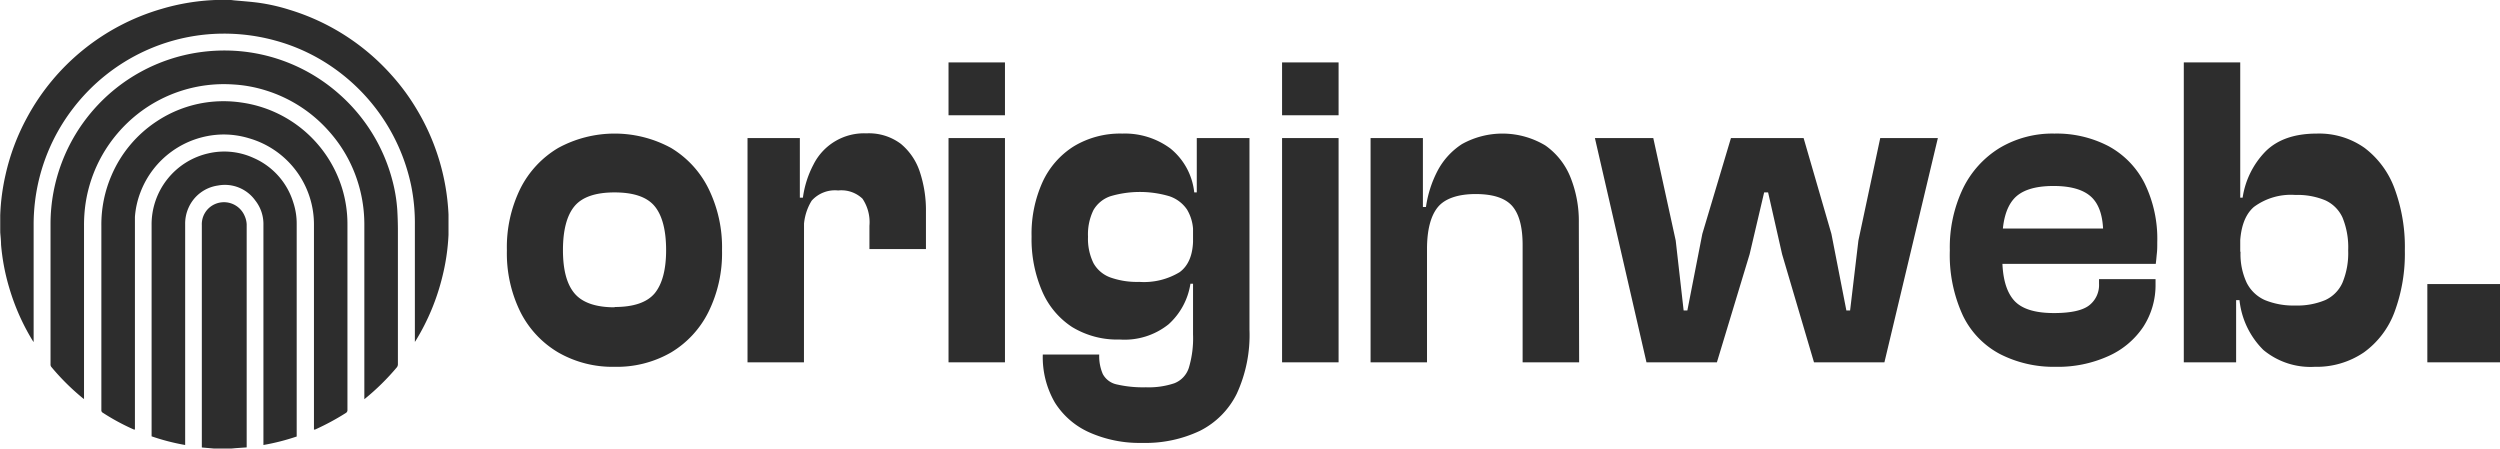
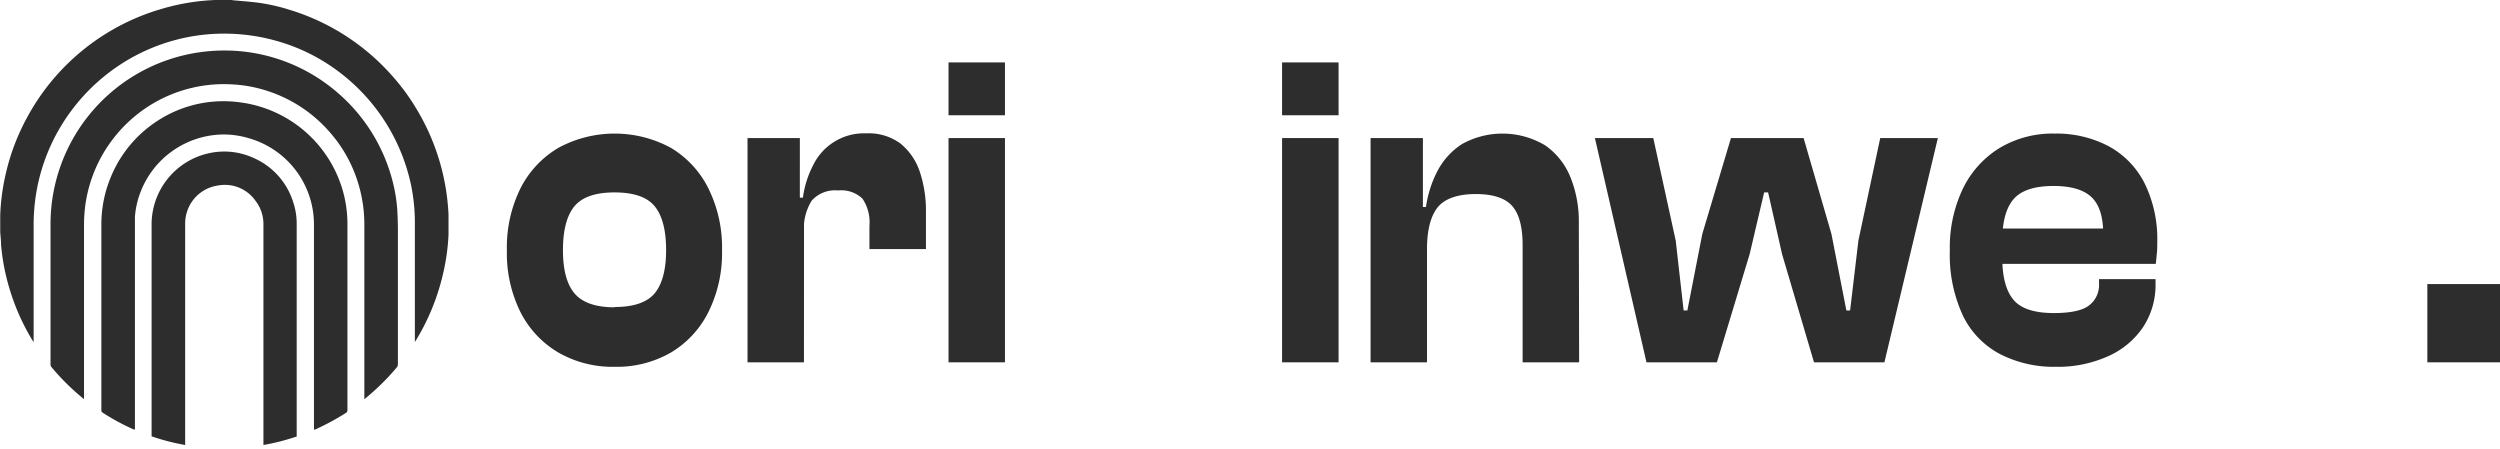
<svg xmlns="http://www.w3.org/2000/svg" viewBox="0 0 334.44 60">
  <defs>
    <style>.cls-1{fill:#2d2d2d;}</style>
  </defs>
  <g id="Calque_2" data-name="Calque 2">
    <g id="Calque_1-2" data-name="Calque 1">
      <path class="cls-1" d="M60,31.06c0,.12,0,.24,0,.36A28.59,28.59,0,0,1,59.18,37a30,30,0,0,1-3.6,8.63l-.08.1V30.07A25.09,25.09,0,0,0,55,24.81a25.57,25.57,0,0,0-6.65-12.54,25.75,25.75,0,0,0-5.13-4.1,24.91,24.91,0,0,0-6.34-2.73,25.77,25.77,0,0,0-9.59-.8,25.43,25.43,0,0,0-7.93,2.19,25.6,25.6,0,0,0-9.57,7.65A25.39,25.39,0,0,0,4.68,27a26.08,26.08,0,0,0-.18,3.18V45.76l-.14-.2a29.49,29.49,0,0,1-3.13-7.08A28.38,28.38,0,0,1,.14,32.71c0-.55-.07-1.11-.11-1.66a1.81,1.81,0,0,0,0-.23V29.09c0-.1,0-.19,0-.28a28.62,28.62,0,0,1,.7-5.38,29.4,29.4,0,0,1,2.89-7.71,29.91,29.91,0,0,1,18-14.53A29.25,29.25,0,0,1,28.81,0c.09,0,.18,0,.28,0h1.82l.42.05c1.07.1,2.14.17,3.2.31a25.12,25.12,0,0,1,4.17.94,29.94,29.94,0,0,1,13.71,8.78,28.82,28.82,0,0,1,3.24,4.38A30,30,0,0,1,60,28.69c0,.1,0,.2,0,.3Z" />
-       <path class="cls-1" d="M29,60l-.42,0L27,59.86V30.13a2.94,2.94,0,0,1,1.45-2.67,3,3,0,0,1,4.27,1.41A3.12,3.12,0,0,1,33,30V59.85l-1.45.1L31,60Z" />
      <path class="cls-1" d="M11.25,53.39l-.18-.13a31.22,31.22,0,0,1-4.2-4.17.51.51,0,0,1-.11-.37V36.25c0-2.15,0-4.29,0-6.43A23.22,23.22,0,0,1,26.64,7a23.73,23.73,0,0,1,4.84-.2A23.14,23.14,0,0,1,45.3,12.52a23.21,23.21,0,0,1,7.19,11.61,20.75,20.75,0,0,1,.66,4c.05.91.08,1.82.08,2.74q0,8.91,0,17.82a.67.67,0,0,1-.16.47,31.6,31.6,0,0,1-4.2,4.14l-.13.1v-.3q0-11.46,0-22.92a18.87,18.87,0,0,0-1.47-7.46,18.37,18.37,0,0,0-3.2-5.09,18.61,18.61,0,0,0-8.5-5.53,17.93,17.93,0,0,0-4.36-.8,18.66,18.66,0,0,0-12.86,4,19,19,0,0,0-4.67,5.45,18.75,18.75,0,0,0-2.23,6.45,20,20,0,0,0-.21,3v23.2Z" />
      <path class="cls-1" d="M42,57.48v-.31q0-13.52,0-27a12,12,0,0,0-8.68-11.67A11.6,11.6,0,0,0,29.48,18a12,12,0,0,0-10.69,7.72,11.44,11.44,0,0,0-.74,3.3c0,.45,0,.89,0,1.34V57.46a.42.42,0,0,1-.14,0,29.41,29.41,0,0,1-4.24-2.3.55.55,0,0,1-.11-.2s0-.1,0-.14V30.19a16.53,16.53,0,0,1,1.36-6.73A16.32,16.32,0,0,1,21,16.21a16.15,16.15,0,0,1,6.48-2.49,16.36,16.36,0,0,1,4.84,0A16.49,16.49,0,0,1,45.74,25.11a16.38,16.38,0,0,1,.74,5q0,12.36,0,24.72a.44.44,0,0,1-.22.42,33.4,33.4,0,0,1-4.08,2.2Z" />
      <path class="cls-1" d="M39.73,58.38a29.86,29.86,0,0,1-4.49,1.15V30.09a5.08,5.08,0,0,0-1.09-3.27,5,5,0,0,0-5-2,5.08,5.08,0,0,0-3.94,3,5.17,5.17,0,0,0-.44,2.17c0,1.06,0,2.12,0,3.19V59.53a29.32,29.32,0,0,1-4.49-1.16V30.14a9.75,9.75,0,0,1,7.62-9.63,9.41,9.41,0,0,1,6,.61,9.54,9.54,0,0,1,5.33,5.95,8.93,8.93,0,0,1,.46,2.9V58.38Z" />
      <path class="cls-1" d="M82.21,49.07a14.54,14.54,0,0,1-7.53-1.92,13.16,13.16,0,0,1-5.06-5.41,17.69,17.69,0,0,1-1.81-8.24,17.79,17.79,0,0,1,1.81-8.29,13.19,13.19,0,0,1,5.06-5.42,15.78,15.78,0,0,1,15.09,0,13.12,13.12,0,0,1,5,5.42,17.79,17.79,0,0,1,1.82,8.29,17.69,17.69,0,0,1-1.82,8.24,13.1,13.1,0,0,1-5,5.41A14.5,14.5,0,0,1,82.21,49.07Zm0-8q3.83,0,5.37-1.83c1-1.22,1.53-3.14,1.53-5.78s-.51-4.63-1.53-5.87-2.82-1.85-5.37-1.85-4.34.62-5.36,1.85-1.54,3.2-1.54,5.87.52,4.56,1.54,5.78S79.66,41.11,82.21,41.11Z" />
      <path class="cls-1" d="M107.55,48.47H100v-30h7V27l.56.3Zm0-17.36H106V26.44h1.41A13.26,13.26,0,0,1,108.83,22a7.56,7.56,0,0,1,7.08-4.16,7.11,7.11,0,0,1,4.61,1.41,8.18,8.18,0,0,1,2.54,3.77,16.33,16.33,0,0,1,.81,5.3v5h-7.56V30.21a5.65,5.65,0,0,0-.93-3.63,4.09,4.09,0,0,0-3.25-1.1,4.18,4.18,0,0,0-3.55,1.37A7.11,7.11,0,0,0,107.55,31.11Z" />
      <path class="cls-1" d="M134.44,15.42h-7.55V8.35h7.55Zm0,33.05h-7.55v-30h7.55Z" />
-       <path class="cls-1" d="M149.8,45.42a11.59,11.59,0,0,1-6.39-1.68,10.78,10.78,0,0,1-4-4.79,17.57,17.57,0,0,1-1.41-7.3,16.77,16.77,0,0,1,1.46-7.28,11.11,11.11,0,0,1,4.18-4.79,12,12,0,0,1,6.5-1.71,10.23,10.23,0,0,1,6.44,2,8.74,8.74,0,0,1,3.18,5.87h1.41l-.56,5.57h-1a5.86,5.86,0,0,0-.81-3.27,4.62,4.62,0,0,0-2.37-1.79,13.9,13.9,0,0,0-7.88,0,4.17,4.17,0,0,0-2.27,1.85,7.37,7.37,0,0,0-.73,3.57,7.39,7.39,0,0,0,.73,3.53,4.24,4.24,0,0,0,2.24,1.91,10.65,10.65,0,0,0,3.88.6,9.19,9.19,0,0,0,5.42-1.31q1.78-1.32,1.79-4.44h1v6h-1.36a9.16,9.16,0,0,1-2.92,5.42A9.41,9.41,0,0,1,149.8,45.42Zm3,13.83a16.5,16.5,0,0,1-7.08-1.41,10.47,10.47,0,0,1-4.61-4,12.1,12.1,0,0,1-1.61-6.41h7.55a6,6,0,0,0,.48,2.61,2.75,2.75,0,0,0,1.84,1.38,15.59,15.59,0,0,0,3.93.39,10.75,10.75,0,0,0,3.8-.54,3.28,3.28,0,0,0,1.94-2.07,13.7,13.7,0,0,0,.56-4.46v-18l.5-.18V18.47h7.05V44.1a18.75,18.75,0,0,1-1.71,8.59,11,11,0,0,1-4.91,4.94A17,17,0,0,1,152.83,59.25Z" />
      <path class="cls-1" d="M179.07,15.42h-7.56V8.35h7.56Zm0,33.05h-7.56v-30h7.56Z" />
      <path class="cls-1" d="M190.9,48.47h-7.55v-30h7v9.34l.55.3Zm20.35,0h-7.56V32.78q0-3.64-1.41-5.24c-.94-1.05-2.56-1.58-4.88-1.58s-4.11.59-5.06,1.76-1.44,3.05-1.44,5.6h-1l-.55-5.63h1.41a15,15,0,0,1,1.51-4.76,9.56,9.56,0,0,1,3.3-3.65,11.14,11.14,0,0,1,11.16.18,9.51,9.51,0,0,1,3.37,4.28,15.75,15.75,0,0,1,1.11,6.05Z" />
      <path class="cls-1" d="M229.68,48.47h-9.42l-6.9-30h7.81l3,13.71,1.06,9.35h.5l2-10.24,3.83-12.82h9.72L245,31.29l2,10.24h.5l1.11-9.35,2.92-13.71h7.71l-7.15,30h-9.42L238.4,34l-1.87-8.26H236L234.06,34Z" />
      <path class="cls-1" d="M275,49.07a15.77,15.77,0,0,1-7.4-1.68,11.42,11.42,0,0,1-5-5.15,19.29,19.29,0,0,1-1.76-8.74,18.29,18.29,0,0,1,1.76-8.29,13.05,13.05,0,0,1,4.91-5.42,13.79,13.79,0,0,1,7.33-1.92,15,15,0,0,1,7.23,1.68,11.59,11.59,0,0,1,4.81,4.94,16.92,16.92,0,0,1,1.71,7.93c0,.52,0,1-.05,1.44s-.08.92-.15,1.44H265.74V30.57h17.33l-1.71,2.93V31.29q0-3.42-1.56-4.91c-1.05-1-2.74-1.5-5.09-1.5q-3.82,0-5.34,1.76t-1.51,5.6v2.28q0,3.82,1.51,5.6c1,1.18,2.8,1.76,5.39,1.76,2.22,0,3.78-.33,4.68-1a3.44,3.44,0,0,0,1.36-2.94v-.6h7.56V38a10.25,10.25,0,0,1-1.66,5.75A11,11,0,0,1,282,47.66,16.36,16.36,0,0,1,275,49.07Z" />
-       <path class="cls-1" d="M299.14,48.47h-7V8.35h7.55V38.83l-.55.78Zm10.52.6a9.87,9.87,0,0,1-6.87-2.25,11,11,0,0,1-3.2-6.67h-1.41l.55-6.47h1a9,9,0,0,0,.83,4.16A5,5,0,0,0,303,40.15a10.05,10.05,0,0,0,4.05.72,9.66,9.66,0,0,0,4-.72,4.64,4.64,0,0,0,2.32-2.34,10.31,10.31,0,0,0,.76-4.31,10.48,10.48,0,0,0-.76-4.4,4.66,4.66,0,0,0-2.32-2.31,9.68,9.68,0,0,0-4-.71,8.3,8.3,0,0,0-5.54,1.61q-1.86,1.62-1.86,5.51h-1V26.44h1.36a11.23,11.23,0,0,1,3.05-6.17q2.4-2.4,6.88-2.4a10.51,10.51,0,0,1,6.39,1.92,12,12,0,0,1,4,5.42,22.56,22.56,0,0,1,1.38,8.29,22.43,22.43,0,0,1-1.38,8.24,11.64,11.64,0,0,1-4.11,5.41A11.23,11.23,0,0,1,309.66,49.07Z" />
      <path class="cls-1" d="M334.44,48.47h-9.72V38h9.72Z" />
    </g>
  </g>
</svg>